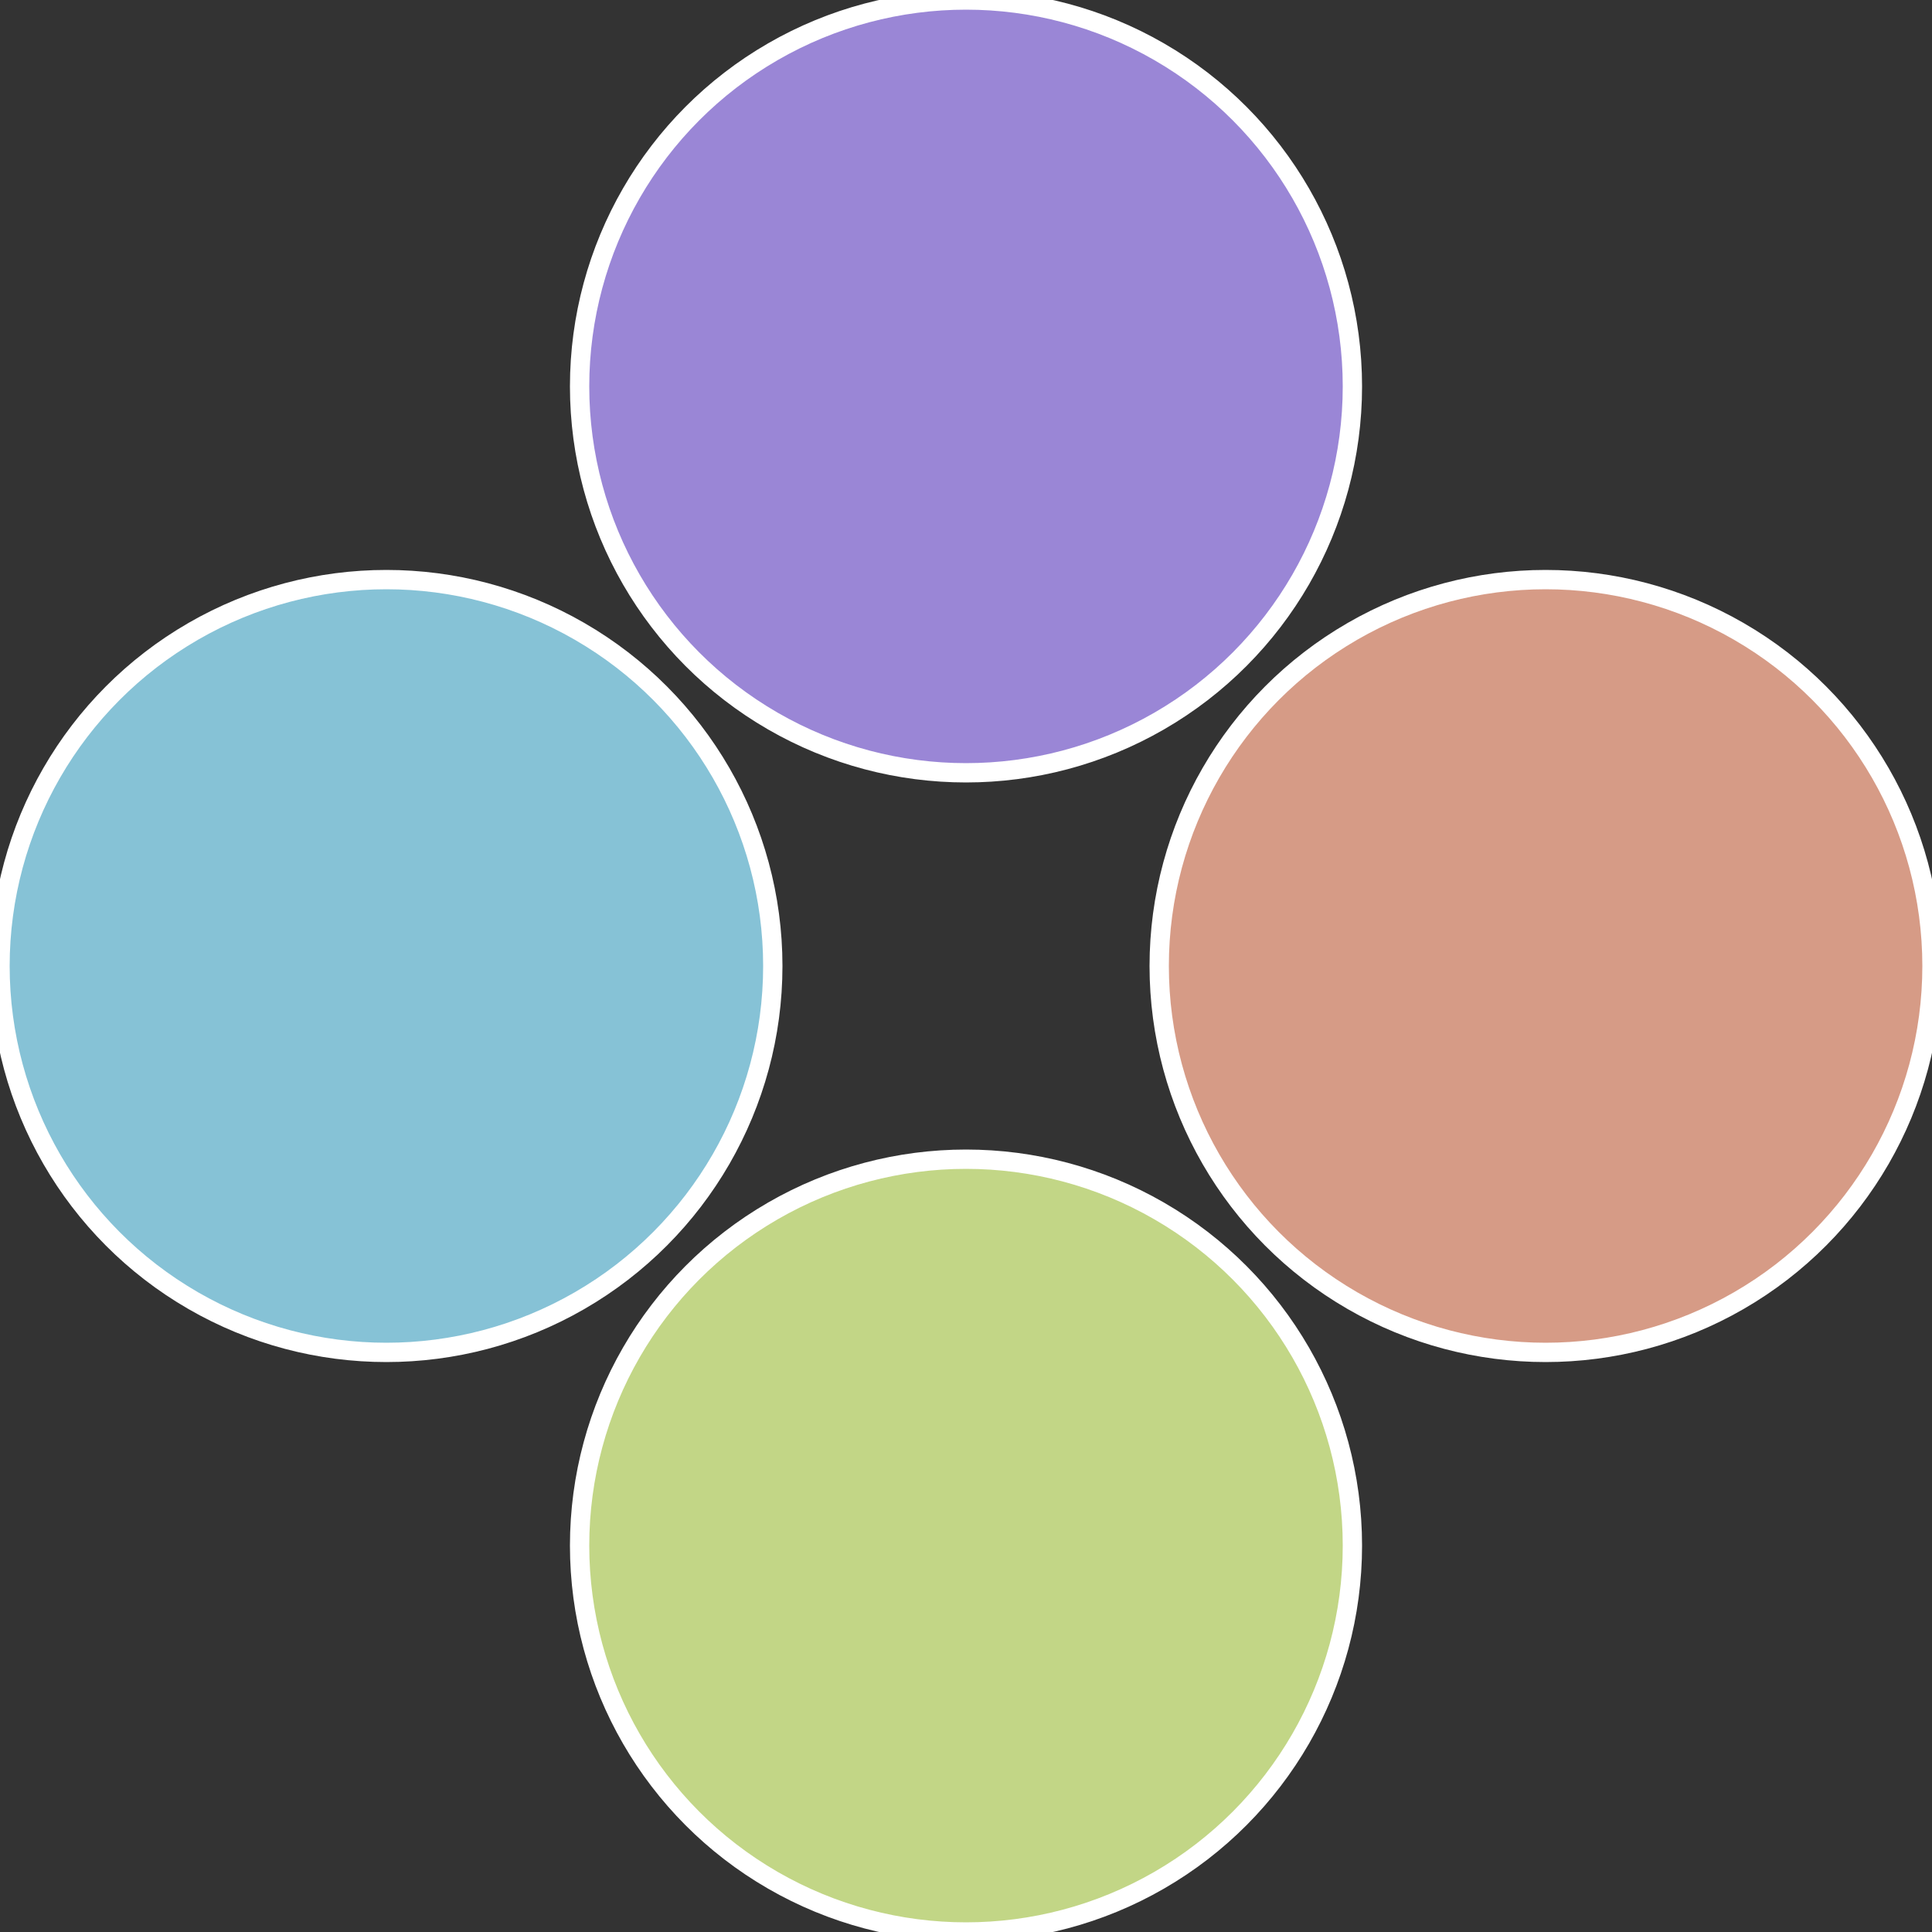
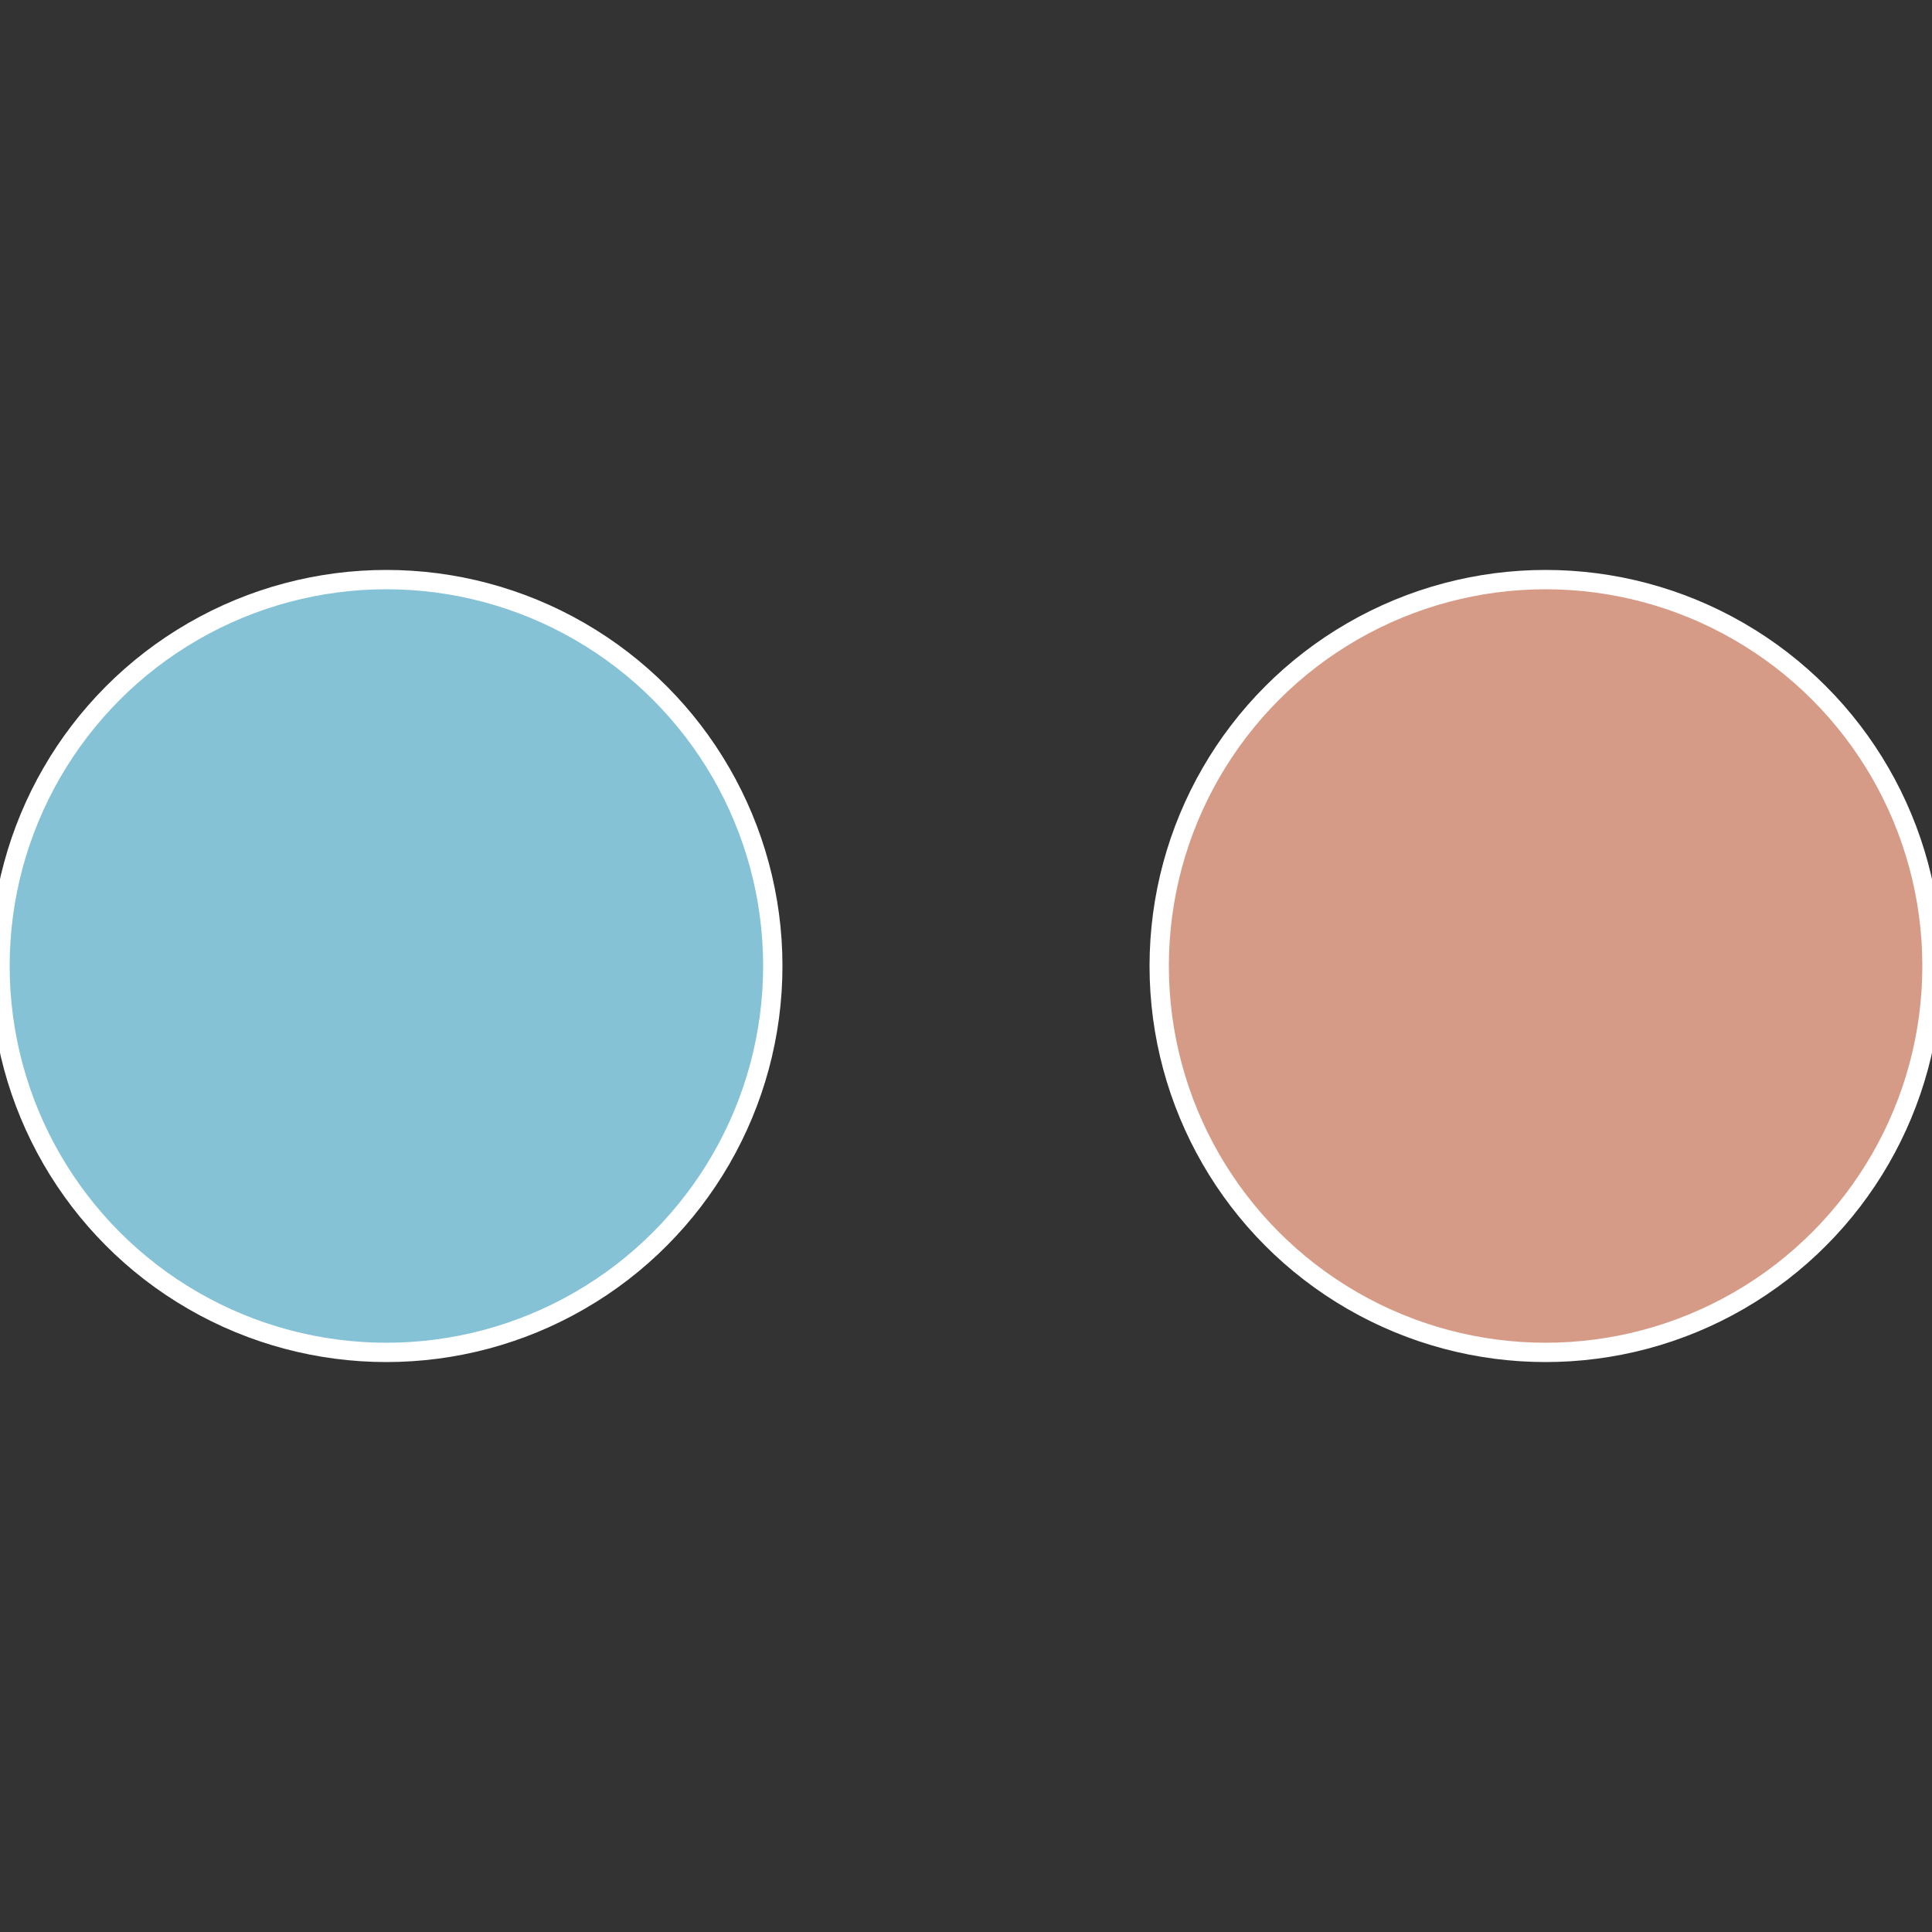
<svg xmlns="http://www.w3.org/2000/svg" width="500" height="500" viewBox="-1 -1 2 2">
  <rect x="-1" y="-1" width="2" height="2" fill="#333333" stroke="none" />
  <circle cx="0.6" cy="0" r="0.4" fill="#d69b86" stroke="#fff" stroke-width="1%" />
-   <circle cx="3.6739403974421E-17" cy="0.6" r="0.4" fill="#c2d686" stroke="#fff" stroke-width="1%" />
  <circle cx="-0.6" cy="7.3478807948841E-17" r="0.4" fill="#86c2d6" stroke="#fff" stroke-width="1%" />
-   <circle cx="-1.1021821192326E-16" cy="-0.6" r="0.4" fill="#9a86d6" stroke="#fff" stroke-width="1%" />
</svg>